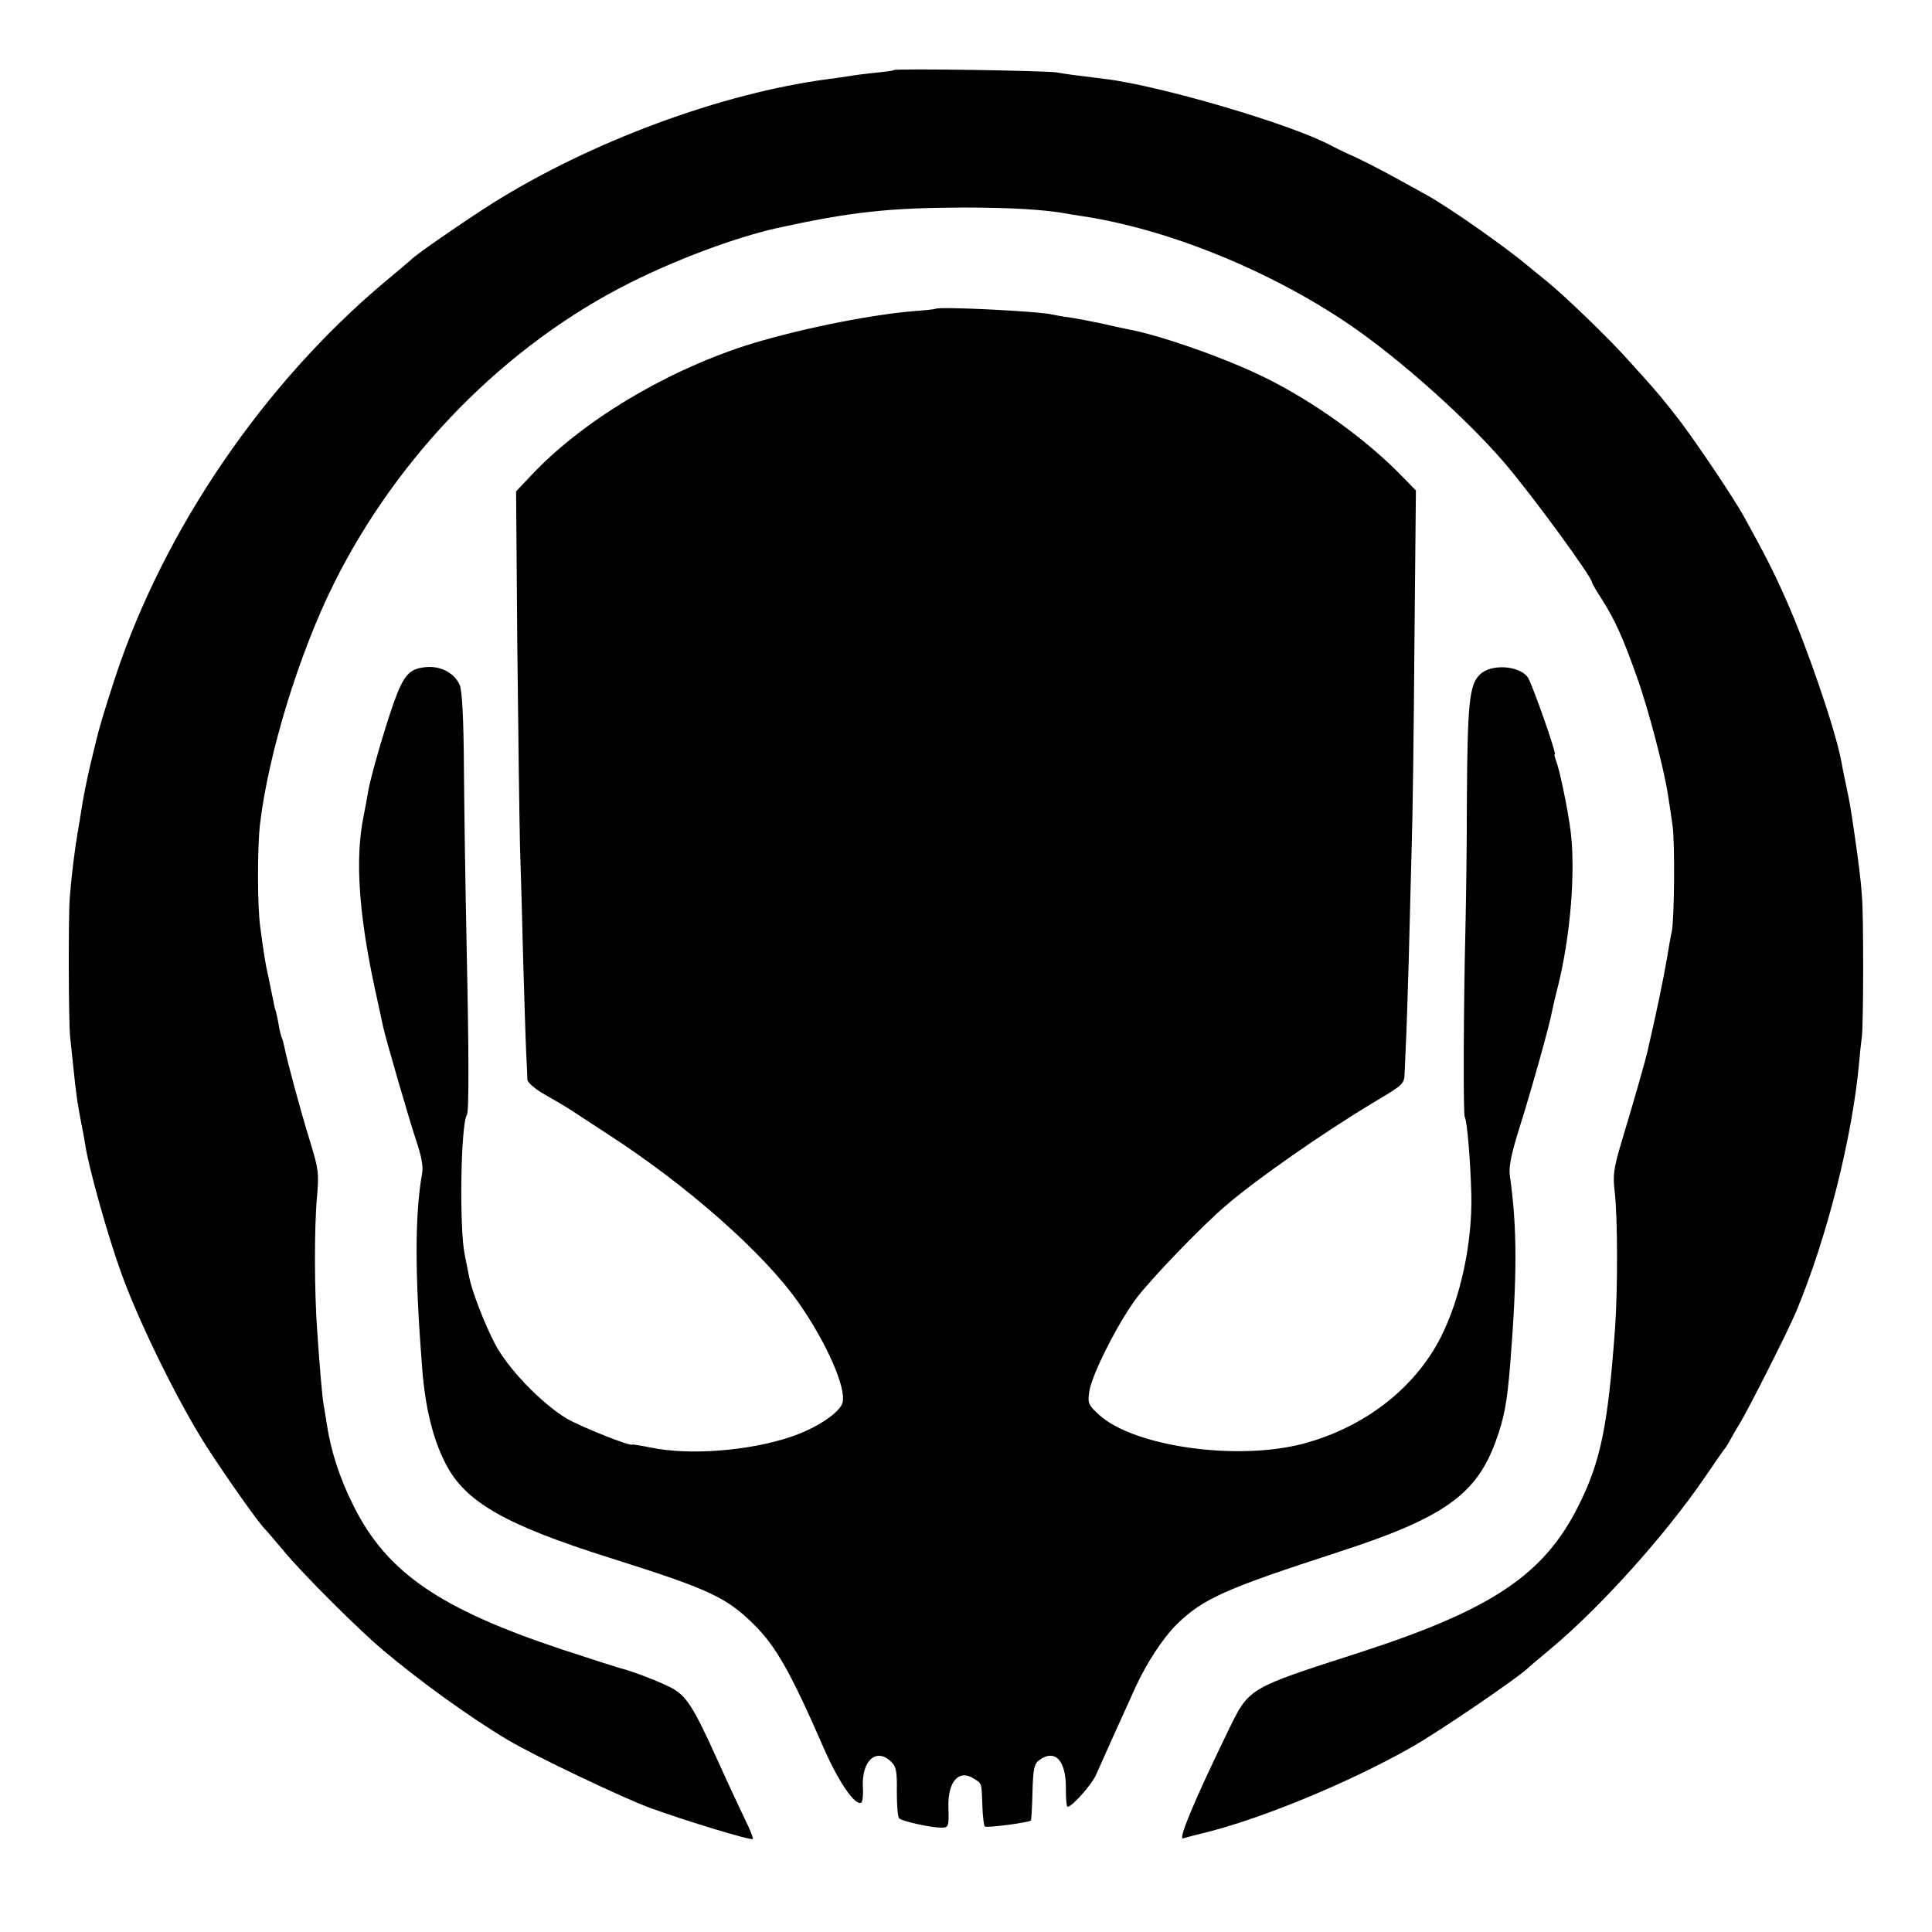
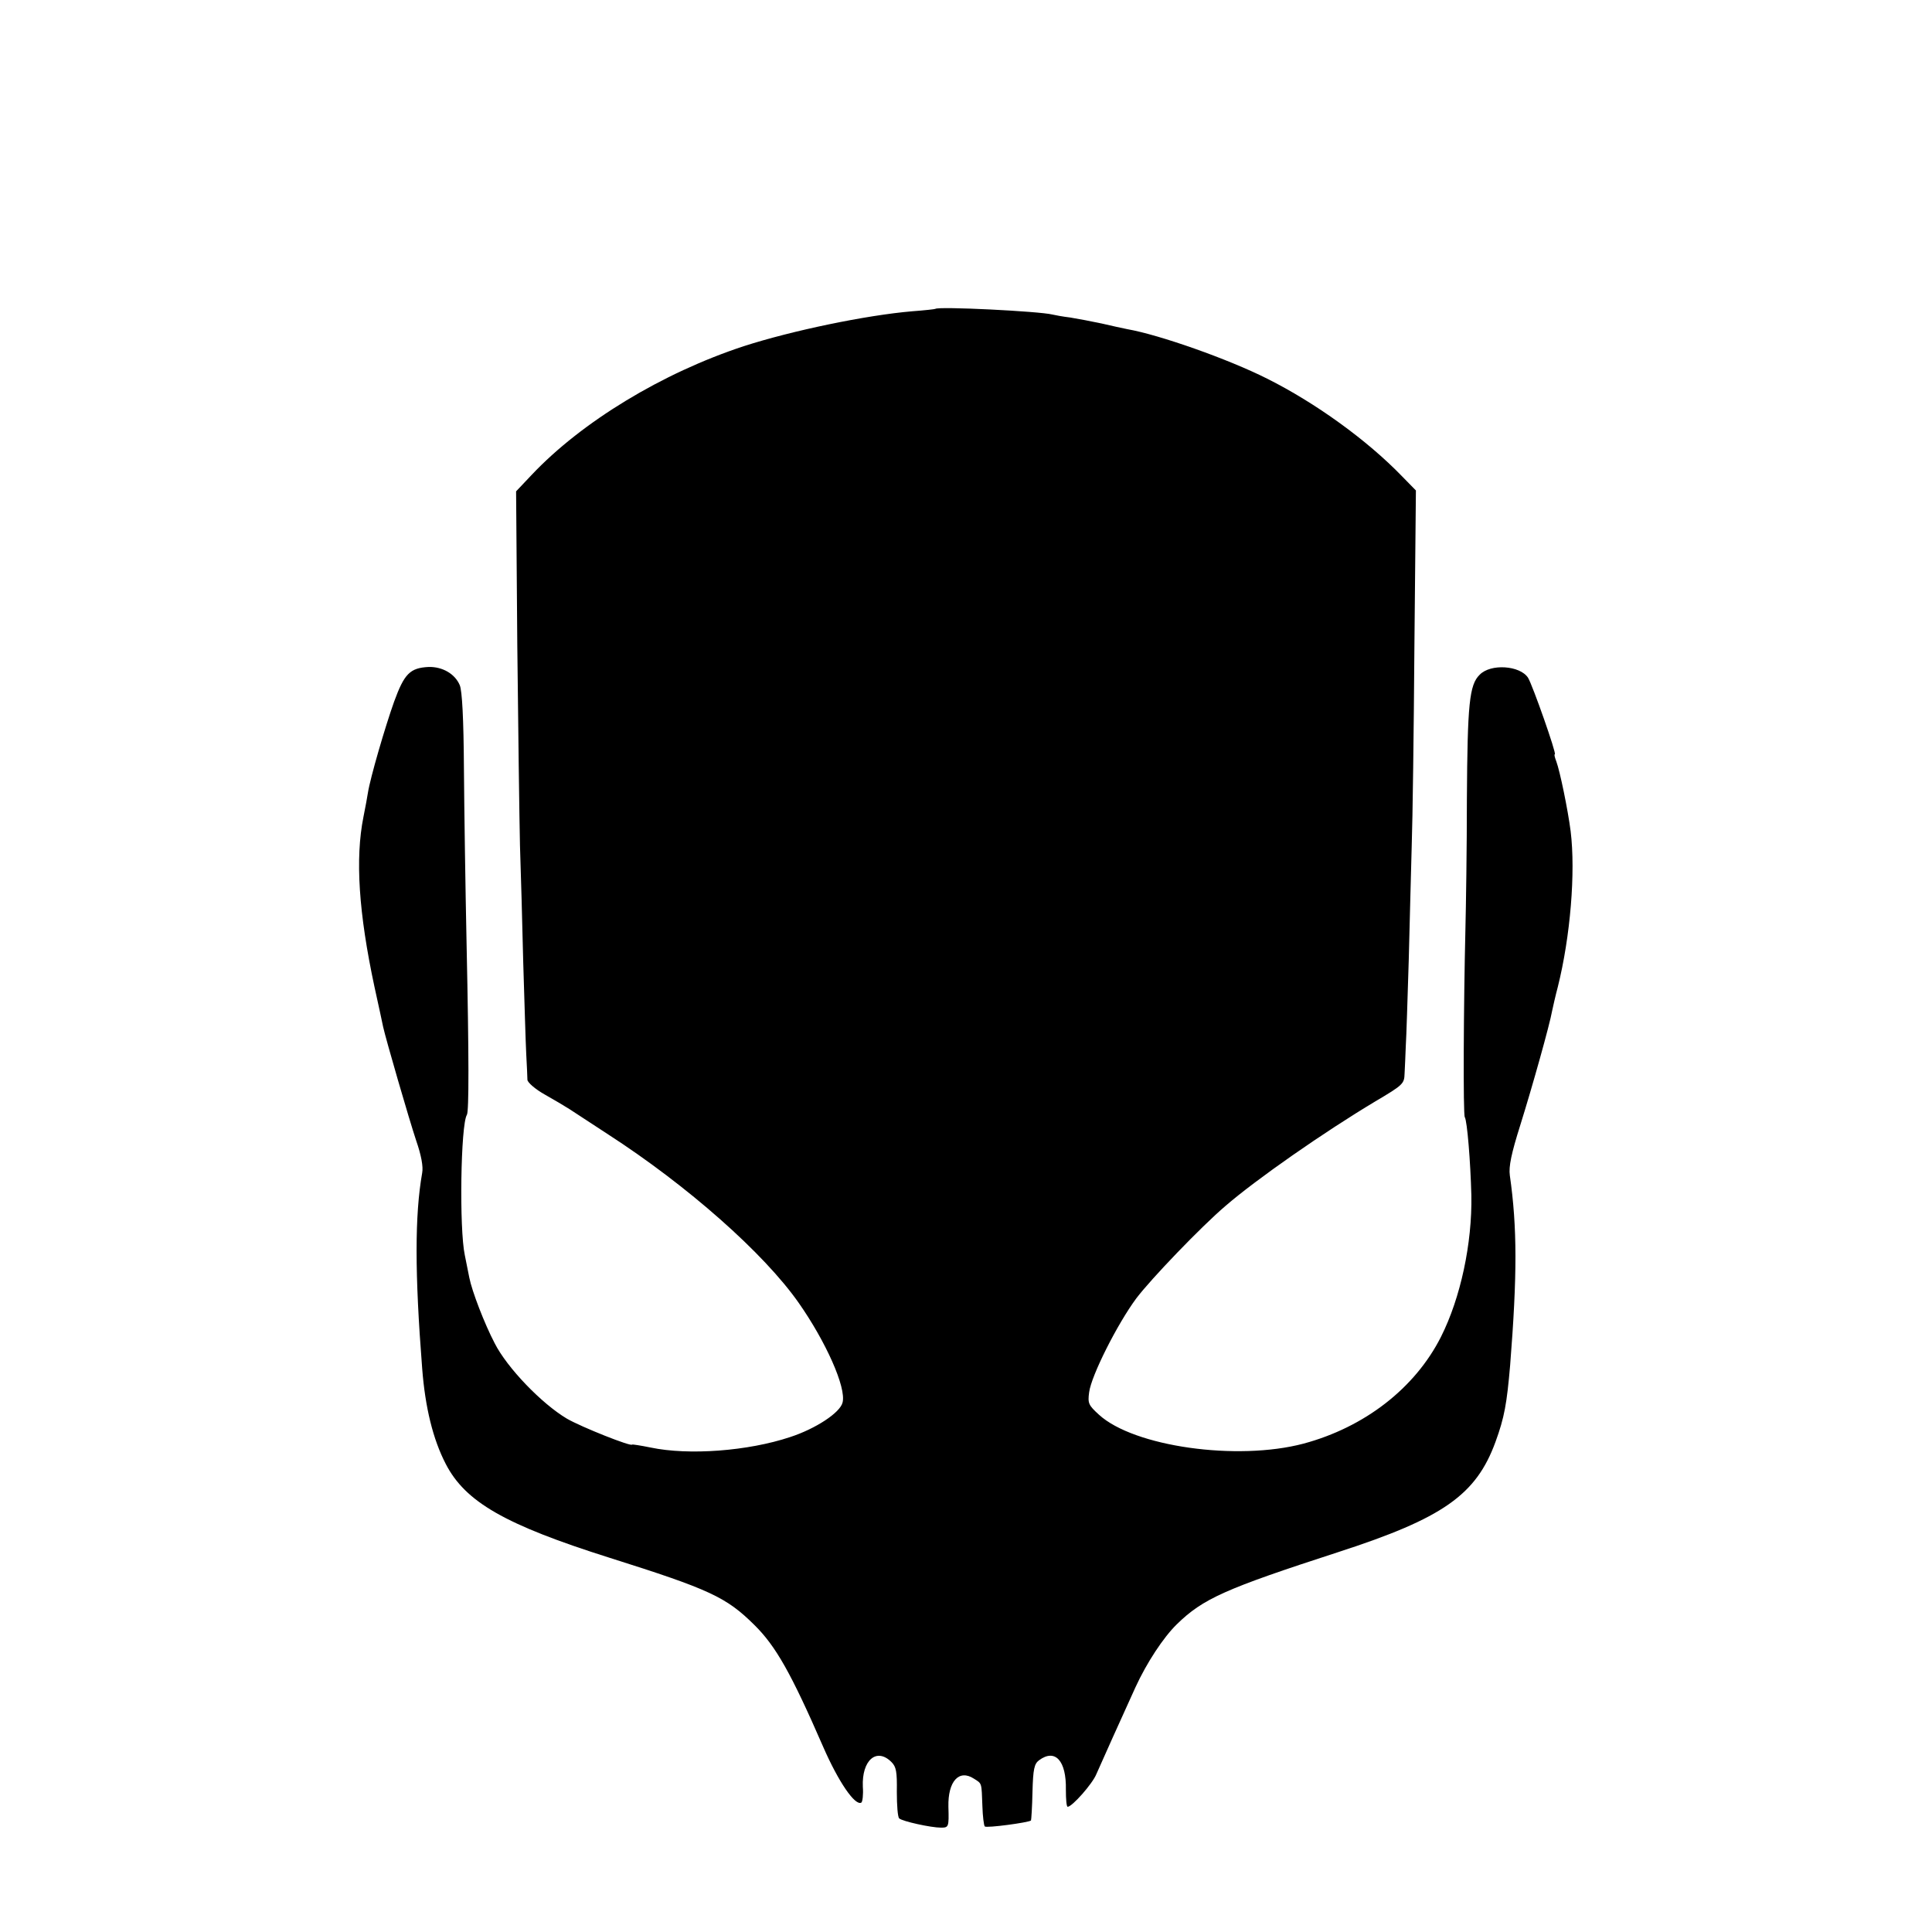
<svg xmlns="http://www.w3.org/2000/svg" version="1.0" width="648pt" height="648pt" viewBox="0 0 648 648" preserveAspectRatio="xMidYMid meet">
  <g transform="translate(0,648) scale(0.1,-0.1)" fill="#000000" stroke="none">
-     <path d="M2998 6245 c-1 -2 -30 -6 -63 -9 -33 -4 -71 -8 -85 -11 -14 -2 -45 -7 -70 -10 -360 -47 -799 -210 -1130 -418 -84 -53 -257 -172 -270 -187 -3 -3 -43 -37 -90 -76 -406 -341 -739 -829 -903 -1324 -40 -123 -55 -173 -67 -225 -7 -28 -14 -59 -17 -70 -9 -38 -24 -110 -29 -145 -3 -19 -9 -57 -14 -85 -9 -53 -20 -140 -26 -215 -5 -66 -4 -418 1 -465 2 -22 7 -65 10 -95 11 -109 15 -132 30 -210 3 -14 8 -41 11 -60 11 -75 76 -307 120 -428 59 -165 192 -436 287 -584 63 -98 177 -260 197 -278 3 -3 30 -34 60 -70 65 -79 253 -266 335 -335 126 -106 294 -227 417 -300 88 -53 386 -195 479 -229 118 -43 338 -110 344 -104 2 2 -9 31 -25 63 -16 33 -59 125 -95 205 -81 179 -104 214 -157 241 -39 20 -133 56 -168 64 -8 2 -96 30 -196 63 -409 136 -587 258 -698 481 -47 93 -77 186 -91 281 -3 20 -7 45 -9 55 -5 25 -14 131 -22 250 -10 135 -10 349 -1 448 7 81 6 94 -22 185 -34 110 -80 281 -87 320 -3 14 -7 29 -9 32 -2 4 -7 22 -10 41 -3 19 -8 42 -11 51 -3 9 -7 27 -9 40 -3 13 -9 43 -14 68 -11 47 -16 80 -28 170 -10 70 -10 267 -1 345 28 237 130 570 247 806 216 435 580 804 997 1012 158 79 352 151 490 182 246 54 373 68 624 69 160 0 273 -7 345 -20 10 -2 35 -6 55 -9 286 -43 627 -181 895 -363 165 -112 391 -313 519 -462 90 -104 296 -386 296 -404 0 -3 15 -29 34 -58 43 -68 70 -128 116 -258 38 -105 93 -315 105 -400 4 -25 11 -70 15 -100 8 -55 6 -317 -3 -355 -3 -11 -10 -54 -17 -95 -10 -59 -35 -181 -64 -305 -10 -43 -47 -171 -87 -304 -27 -91 -30 -112 -23 -170 10 -86 10 -329 1 -456 -24 -327 -48 -447 -123 -596 -115 -230 -289 -347 -729 -490 -387 -125 -374 -117 -450 -273 -111 -229 -164 -357 -147 -352 9 3 44 12 77 20 194 49 479 167 688 285 92 52 367 239 397 271 3 3 34 29 70 59 169 141 386 383 518 576 34 50 65 95 70 100 4 6 11 17 15 25 4 8 18 33 32 55 28 46 161 308 189 375 104 249 189 585 212 840 2 25 6 63 9 85 5 42 6 402 0 470 -3 47 -11 112 -26 215 -12 81 -13 90 -29 165 -6 28 -12 59 -14 71 -21 110 -115 384 -186 544 -44 99 -69 147 -141 278 -37 66 -150 234 -212 317 -60 78 -81 103 -182 214 -62 69 -205 207 -265 256 -25 20 -54 44 -65 53 -76 64 -264 196 -340 238 -113 63 -180 99 -235 125 -36 16 -73 34 -82 39 -131 72 -574 202 -760 225 -106 13 -136 17 -163 22 -33 6 -541 14 -547 8z" />
    <path d="M3137 5444 c-1 -1 -36 -5 -77 -8 -154 -13 -404 -65 -565 -117 -274 -90 -544 -254 -712 -432 l-52 -55 4 -514 c3 -282 7 -585 9 -673 3 -88 8 -266 11 -395 4 -129 8 -266 10 -305 2 -38 4 -78 4 -87 1 -9 26 -31 58 -49 32 -18 69 -40 83 -49 14 -9 72 -47 130 -85 266 -172 522 -398 639 -565 91 -130 160 -284 147 -334 -8 -34 -90 -88 -176 -116 -141 -47 -340 -62 -468 -35 -34 7 -62 11 -62 10 0 -9 -171 59 -219 87 -84 50 -200 170 -242 253 -34 65 -76 174 -85 220 -2 11 -9 45 -15 75 -19 88 -14 438 7 471 7 12 7 192 -1 569 -4 190 -8 458 -9 595 -1 163 -6 259 -14 277 -16 38 -58 62 -104 61 -63 -3 -82 -23 -116 -116 -30 -84 -80 -255 -88 -306 -2 -14 -9 -51 -15 -81 -28 -140 -16 -322 37 -570 14 -63 27 -124 29 -134 9 -41 87 -310 111 -382 17 -49 24 -87 20 -108 -25 -142 -25 -336 0 -656 10 -130 36 -237 79 -320 66 -128 199 -204 550 -315 336 -106 391 -132 485 -225 72 -71 123 -161 231 -409 51 -117 107 -199 128 -187 4 3 7 27 5 53 -4 89 46 133 96 83 16 -16 19 -32 18 -100 0 -45 3 -85 8 -89 11 -10 107 -31 140 -31 26 0 27 2 25 70 -2 86 36 127 86 94 27 -17 25 -12 28 -92 1 -34 5 -65 8 -68 5 -6 147 13 155 20 1 2 4 45 5 96 2 77 6 94 22 106 54 40 92 -1 90 -99 0 -31 2 -57 6 -57 15 0 83 77 96 109 14 32 88 197 131 291 38 83 94 168 139 212 88 86 162 119 541 242 352 114 463 192 528 370 30 82 38 129 49 256 24 303 24 463 -1 638 -4 29 5 73 35 168 41 131 99 338 107 384 3 14 11 50 19 80 42 168 60 384 43 522 -9 71 -36 202 -48 234 -5 13 -8 24 -5 24 7 0 -75 233 -90 257 -27 41 -125 48 -162 10 -35 -34 -41 -98 -43 -417 0 -162 -3 -360 -5 -440 -6 -252 -8 -618 -2 -627 8 -13 19 -148 22 -262 3 -161 -36 -344 -102 -475 -87 -172 -256 -303 -461 -358 -223 -59 -569 -10 -686 97 -35 32 -38 38 -33 75 7 56 95 230 158 315 49 65 217 240 299 310 104 90 331 248 503 351 93 55 97 59 98 93 1 20 3 61 4 91 2 30 6 161 10 290 3 129 8 303 10 385 3 83 7 384 9 670 l5 520 -47 48 c-117 121 -290 246 -452 327 -131 66 -361 147 -469 166 -14 3 -53 11 -86 19 -33 7 -80 16 -105 20 -25 3 -52 8 -60 10 -43 11 -383 28 -393 19z" />
  </g>
</svg>